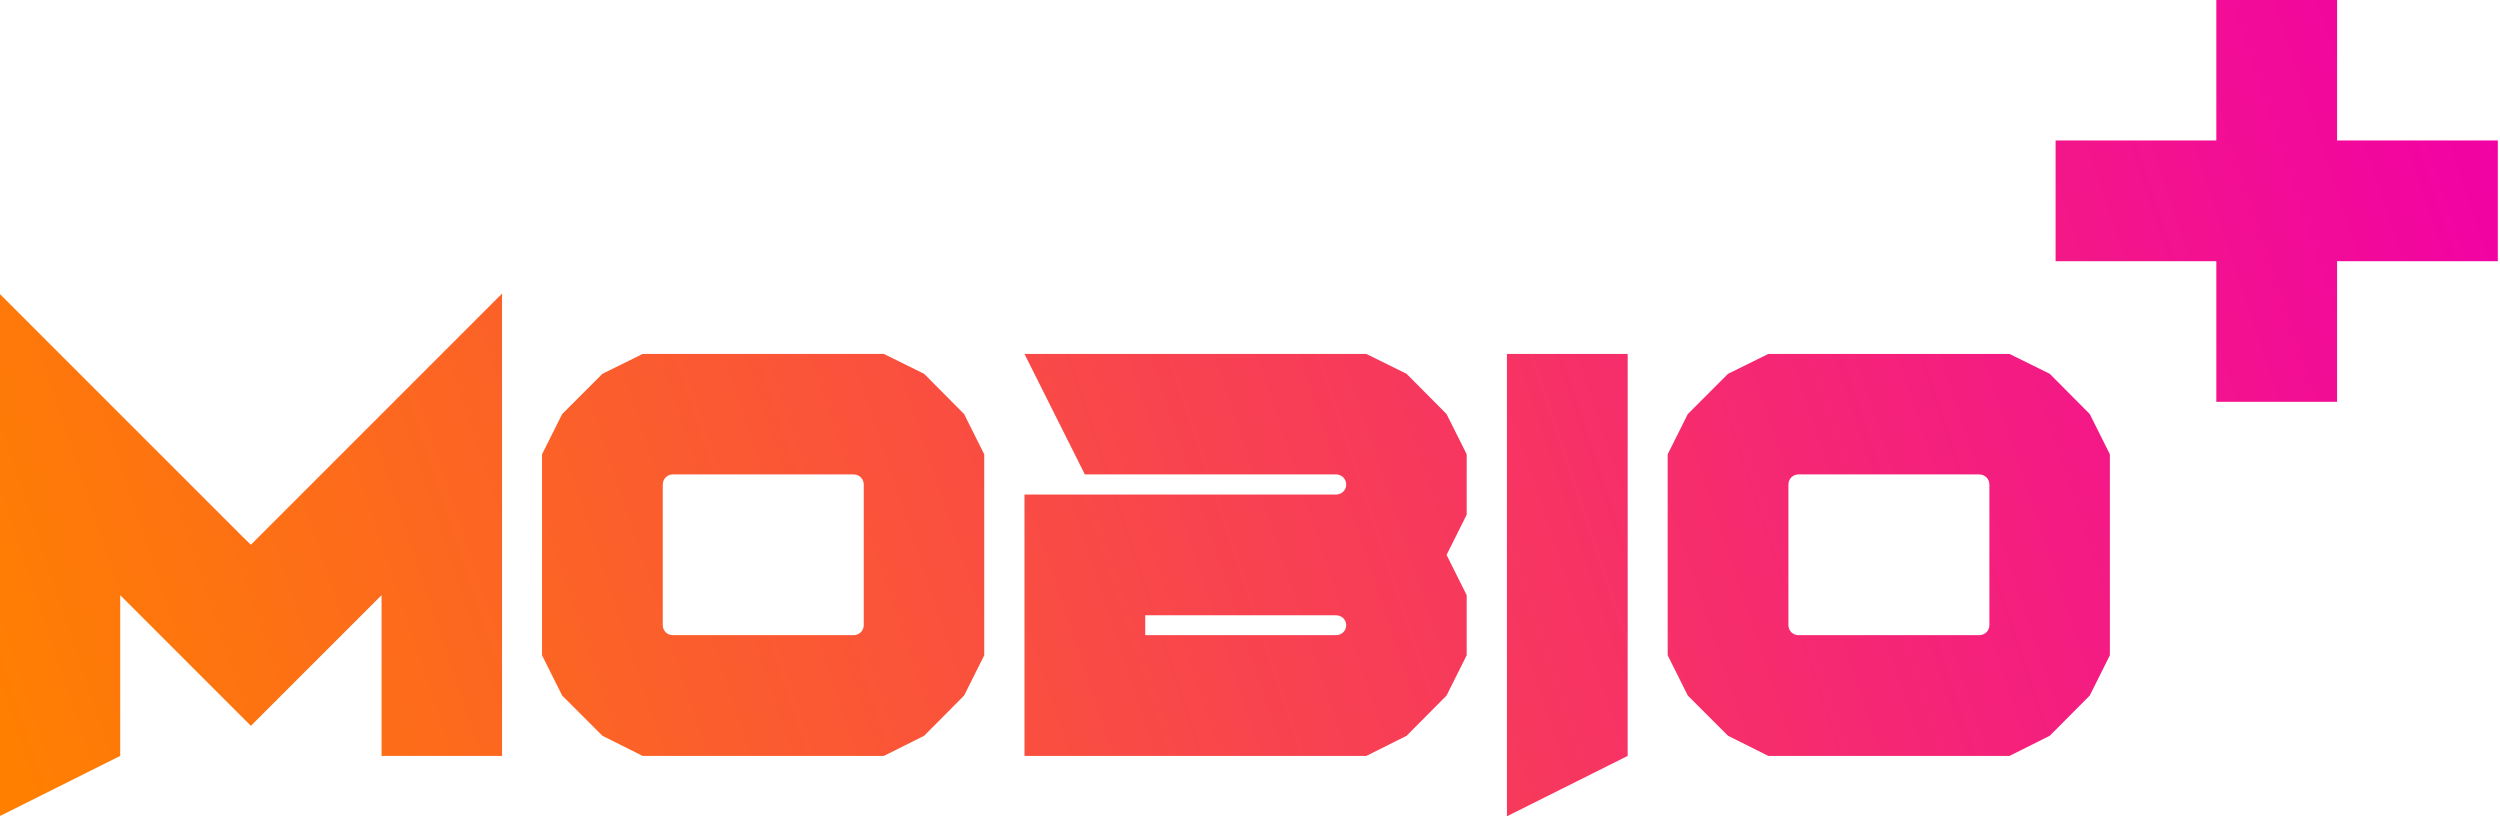
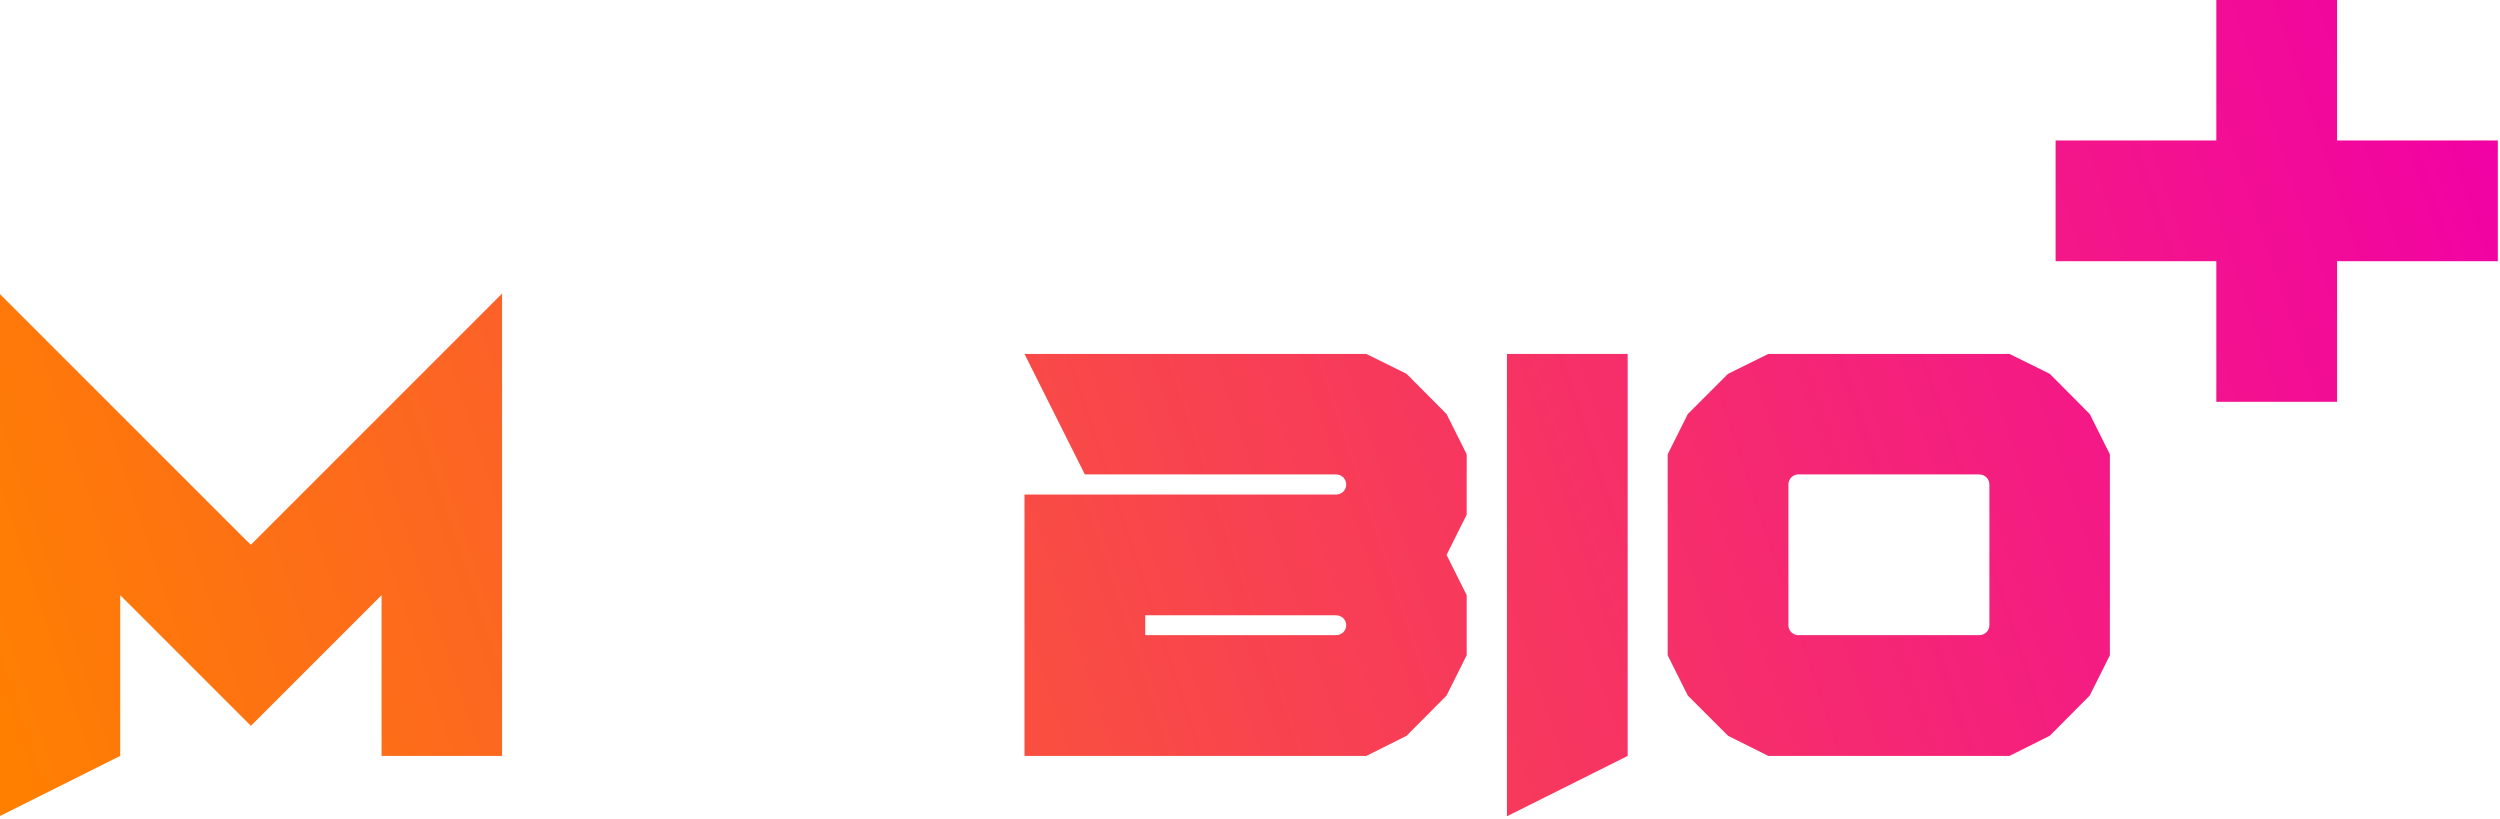
<svg xmlns="http://www.w3.org/2000/svg" width="100%" height="100%" viewBox="0 0 418 137" version="1.1" xml:space="preserve" style="fill-rule:evenodd;clip-rule:evenodd;stroke-linejoin:round;stroke-miterlimit:2;">
  <g transform="matrix(7.283,0,0,7.283,-2574.15,-604.6)">
    <g transform="matrix(1,0,0,1,59.499,-30.904)">
      <path d="M293.935,132.659L293.935,120.659L299.473,126.197L299.707,126.425L305.473,120.659L305.473,131.273L302.707,131.273L302.707,127.583L299.707,130.583L296.707,127.583L296.707,131.273L293.935,132.659Z" style="fill:url(#_Linear1);fill-rule:nonzero;" />
    </g>
    <g transform="matrix(1,0,0,1,59.499,-30.904)">
-       <path d="M313.543,128.501C313.675,128.501 313.777,128.399 313.777,128.273L313.777,125.045C313.777,124.913 313.675,124.811 313.543,124.811L309.391,124.811C309.265,124.811 309.163,124.913 309.163,125.045L309.163,128.273C309.163,128.399 309.265,128.501 309.391,128.501L313.543,128.501ZM308.701,131.273L307.777,130.811L306.853,129.887L306.391,128.963L306.391,124.349L306.853,123.425L307.777,122.501L308.701,122.045L314.239,122.045L315.163,122.501L316.081,123.425L316.543,124.349L316.543,128.963L316.081,129.887L315.163,130.811L314.239,131.273L308.701,131.273Z" style="fill:url(#_Linear2);fill-rule:nonzero;" />
-     </g>
+       </g>
    <g transform="matrix(1,0,0,1,59.499,-30.904)">
      <path d="M324.619,128.501C324.751,128.501 324.853,128.399 324.853,128.273C324.853,128.147 324.751,128.045 324.619,128.045L320.239,128.045L320.239,128.501L324.619,128.501ZM317.467,131.273L317.467,125.273L324.619,125.273C324.751,125.273 324.853,125.171 324.853,125.045C324.853,124.913 324.751,124.811 324.619,124.811L318.853,124.811L317.467,122.045L325.315,122.045L326.239,122.501L327.157,123.425L327.619,124.349L327.619,125.735L327.157,126.659L327.619,127.583L327.619,128.963L327.157,129.887L326.239,130.811L325.315,131.273L317.467,131.273Z" style="fill:url(#_Linear3);fill-rule:nonzero;" />
    </g>
    <g transform="matrix(1,0,0,1,59.499,-30.904)">
      <path d="M328.543,132.659L328.543,122.045L331.315,122.045L331.315,131.273L328.543,132.659Z" style="fill:url(#_Linear4);fill-rule:nonzero;" />
    </g>
    <g transform="matrix(1,0,0,1,59.499,-30.904)">
      <path d="M339.385,128.501C339.517,128.501 339.619,128.399 339.619,128.273L339.619,125.045C339.619,124.913 339.517,124.811 339.385,124.811L335.233,124.811C335.107,124.811 335.005,124.913 335.005,125.045L335.005,128.273C335.005,128.399 335.107,128.501 335.233,128.501L339.385,128.501ZM334.543,131.273L333.619,130.811L332.695,129.887L332.233,128.963L332.233,124.349L332.695,123.425L333.619,122.501L334.543,122.045L340.081,122.045L341.005,122.501L341.923,123.425L342.385,124.349L342.385,128.963L341.923,129.887L341.005,130.811L340.081,131.273L334.543,131.273Z" style="fill:url(#_Linear5);fill-rule:nonzero;" />
    </g>
    <g transform="matrix(1,0,0,1,57.329,-39.033)">
      <path d="M346.999,131.273L346.999,128.045L343.309,128.045L343.309,125.273L346.999,125.273L346.999,122.045L349.771,122.045L349.771,125.273L353.461,125.273L353.461,128.045L349.771,128.045L349.771,131.273L346.999,131.273Z" style="fill:url(#_Linear6);fill-rule:nonzero;" />
    </g>
  </g>
  <defs>
    <linearGradient id="_Linear1" x1="0" y1="0" x2="1" y2="0" gradientUnits="userSpaceOnUse" gradientTransform="matrix(56.826,-18.232,18.232,56.826,294.041,132.181)">
      <stop offset="0" style="stop-color:rgb(255,128,0);stop-opacity:1" />
      <stop offset="1" style="stop-color:rgb(241,0,166);stop-opacity:1" />
    </linearGradient>
    <linearGradient id="_Linear2" x1="0" y1="0" x2="1" y2="0" gradientUnits="userSpaceOnUse" gradientTransform="matrix(56.826,-18.232,18.232,56.826,294.041,132.181)">
      <stop offset="0" style="stop-color:rgb(255,128,0);stop-opacity:1" />
      <stop offset="1" style="stop-color:rgb(241,0,166);stop-opacity:1" />
    </linearGradient>
    <linearGradient id="_Linear3" x1="0" y1="0" x2="1" y2="0" gradientUnits="userSpaceOnUse" gradientTransform="matrix(56.826,-18.232,18.232,56.826,294.041,132.181)">
      <stop offset="0" style="stop-color:rgb(255,128,0);stop-opacity:1" />
      <stop offset="1" style="stop-color:rgb(241,0,166);stop-opacity:1" />
    </linearGradient>
    <linearGradient id="_Linear4" x1="0" y1="0" x2="1" y2="0" gradientUnits="userSpaceOnUse" gradientTransform="matrix(56.826,-18.232,18.232,56.826,294.041,132.181)">
      <stop offset="0" style="stop-color:rgb(255,128,0);stop-opacity:1" />
      <stop offset="1" style="stop-color:rgb(241,0,166);stop-opacity:1" />
    </linearGradient>
    <linearGradient id="_Linear5" x1="0" y1="0" x2="1" y2="0" gradientUnits="userSpaceOnUse" gradientTransform="matrix(56.826,-18.232,18.232,56.826,294.041,132.181)">
      <stop offset="0" style="stop-color:rgb(255,128,0);stop-opacity:1" />
      <stop offset="1" style="stop-color:rgb(241,0,166);stop-opacity:1" />
    </linearGradient>
    <linearGradient id="_Linear6" x1="0" y1="0" x2="1" y2="0" gradientUnits="userSpaceOnUse" gradientTransform="matrix(56.826,-18.232,18.232,56.826,296.211,140.309)">
      <stop offset="0" style="stop-color:rgb(255,128,0);stop-opacity:1" />
      <stop offset="1" style="stop-color:rgb(241,0,166);stop-opacity:1" />
    </linearGradient>
  </defs>
</svg>